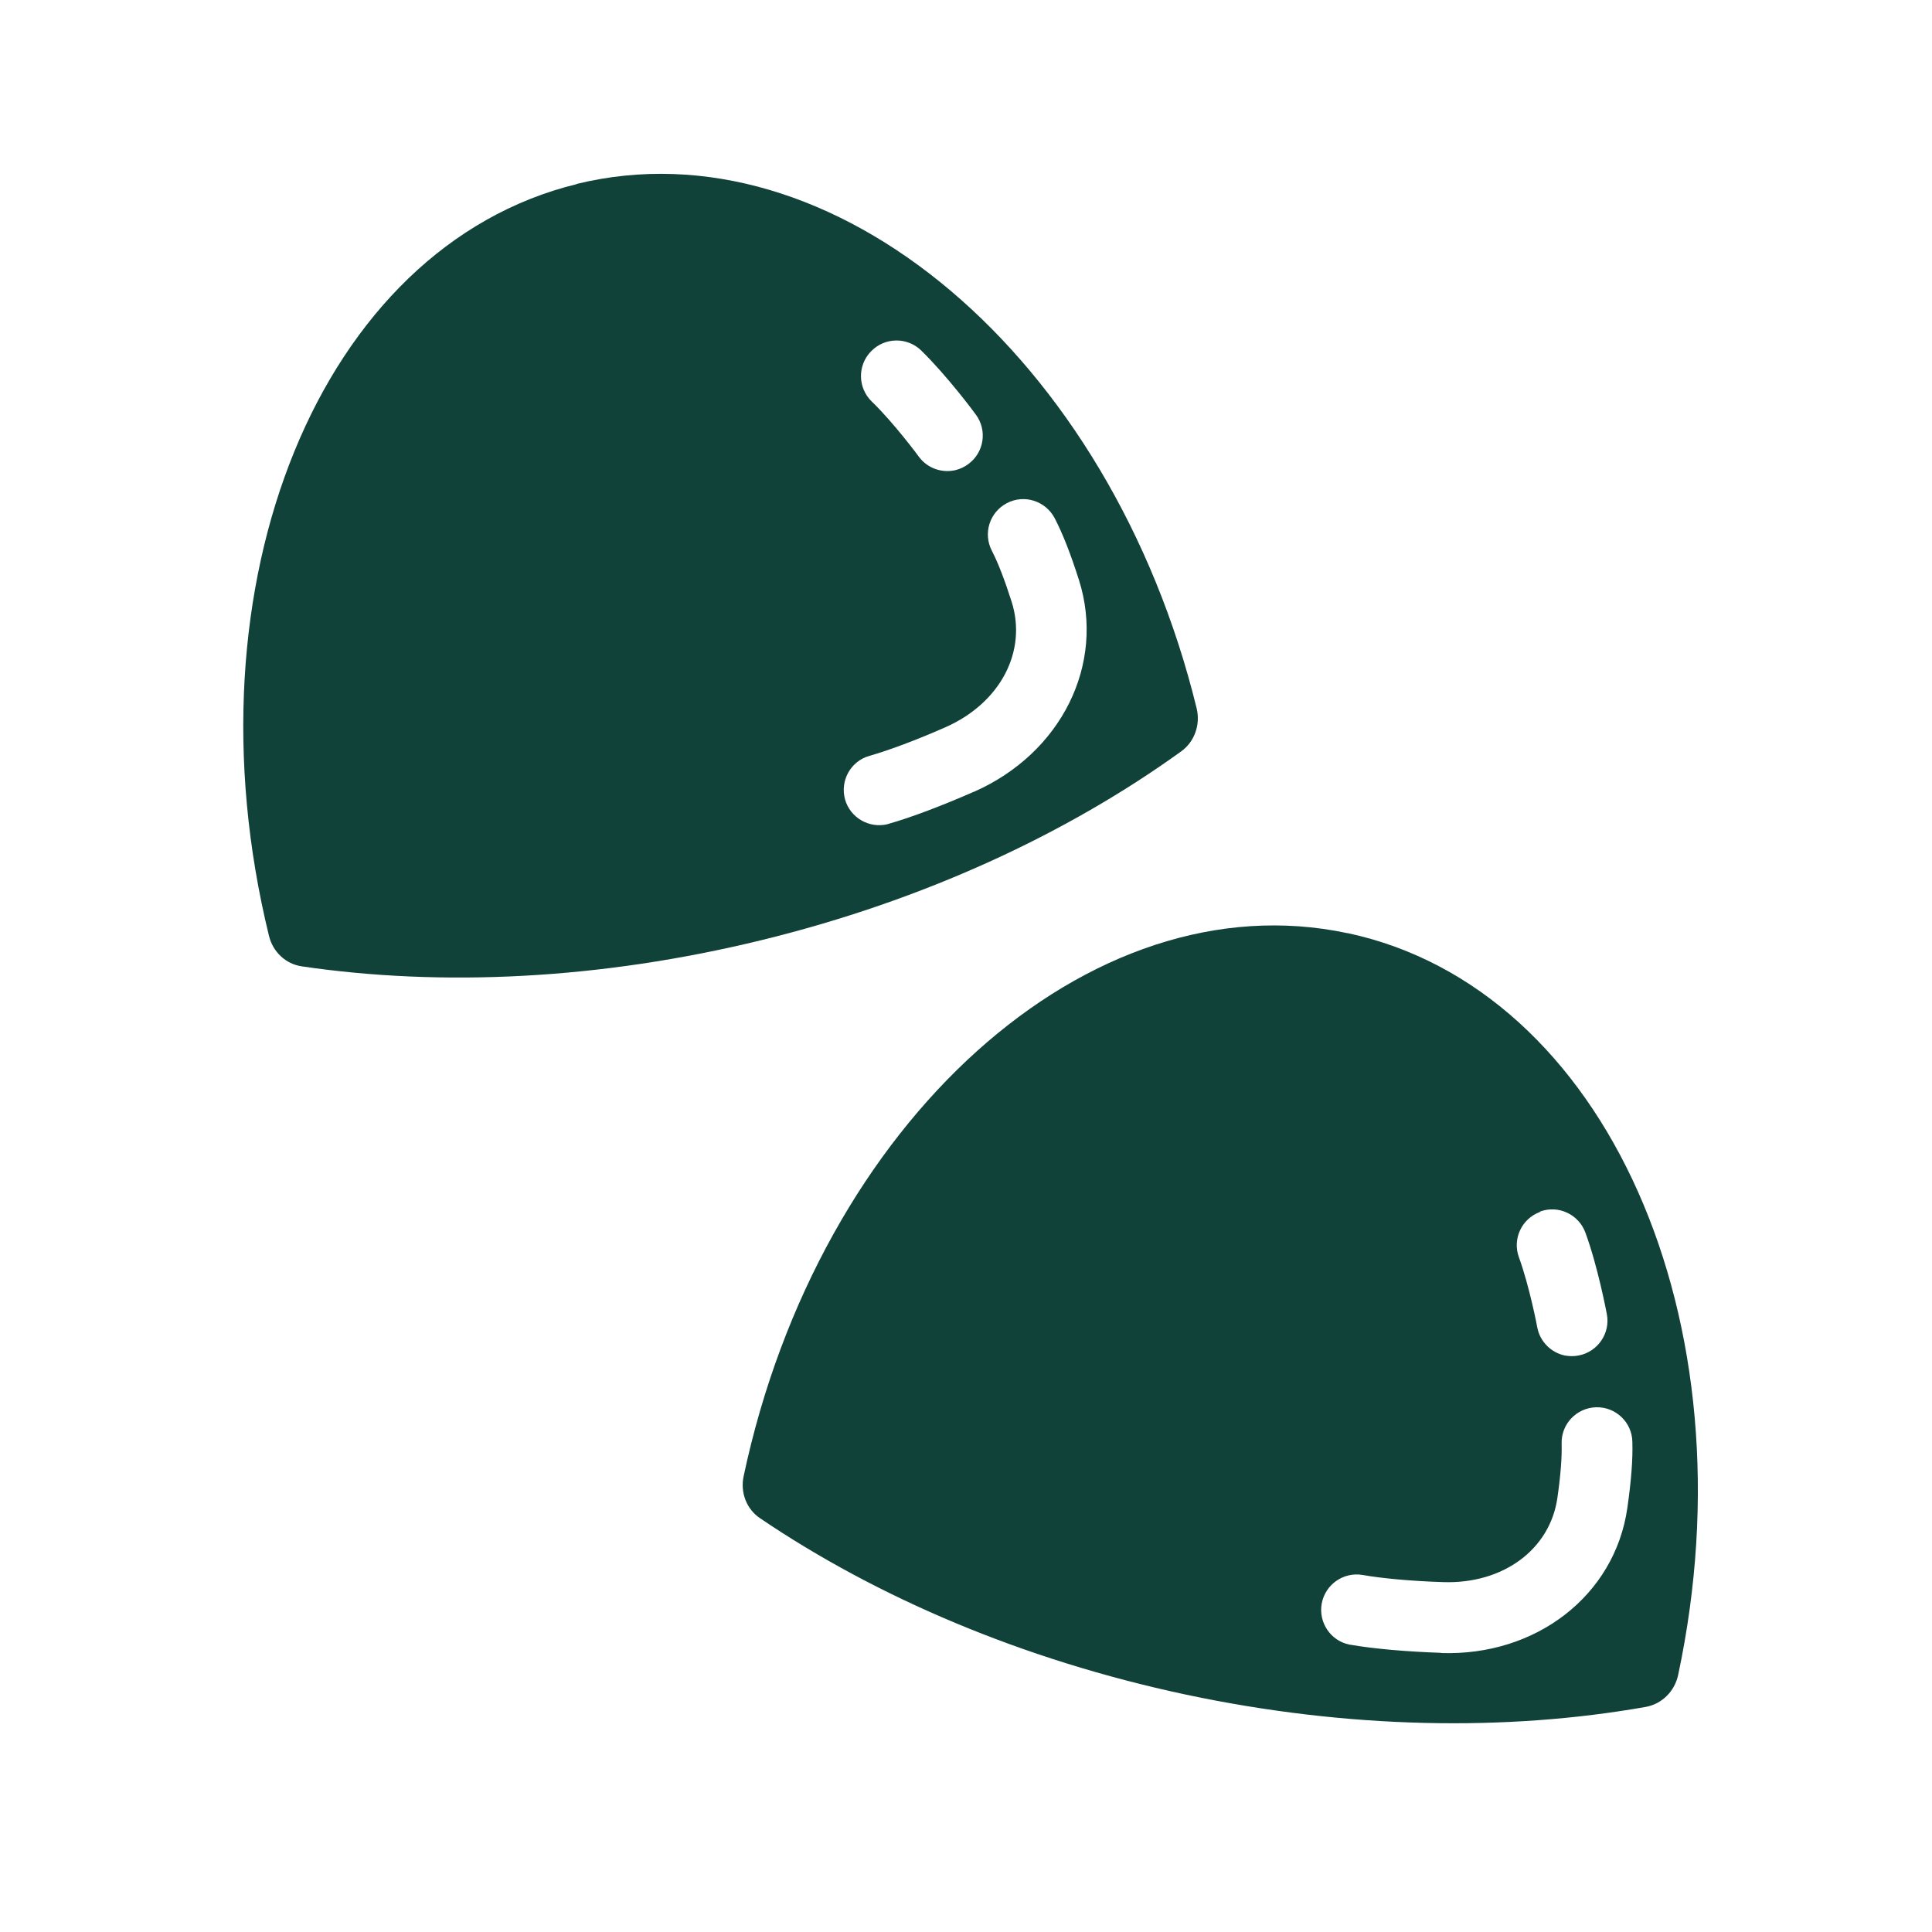
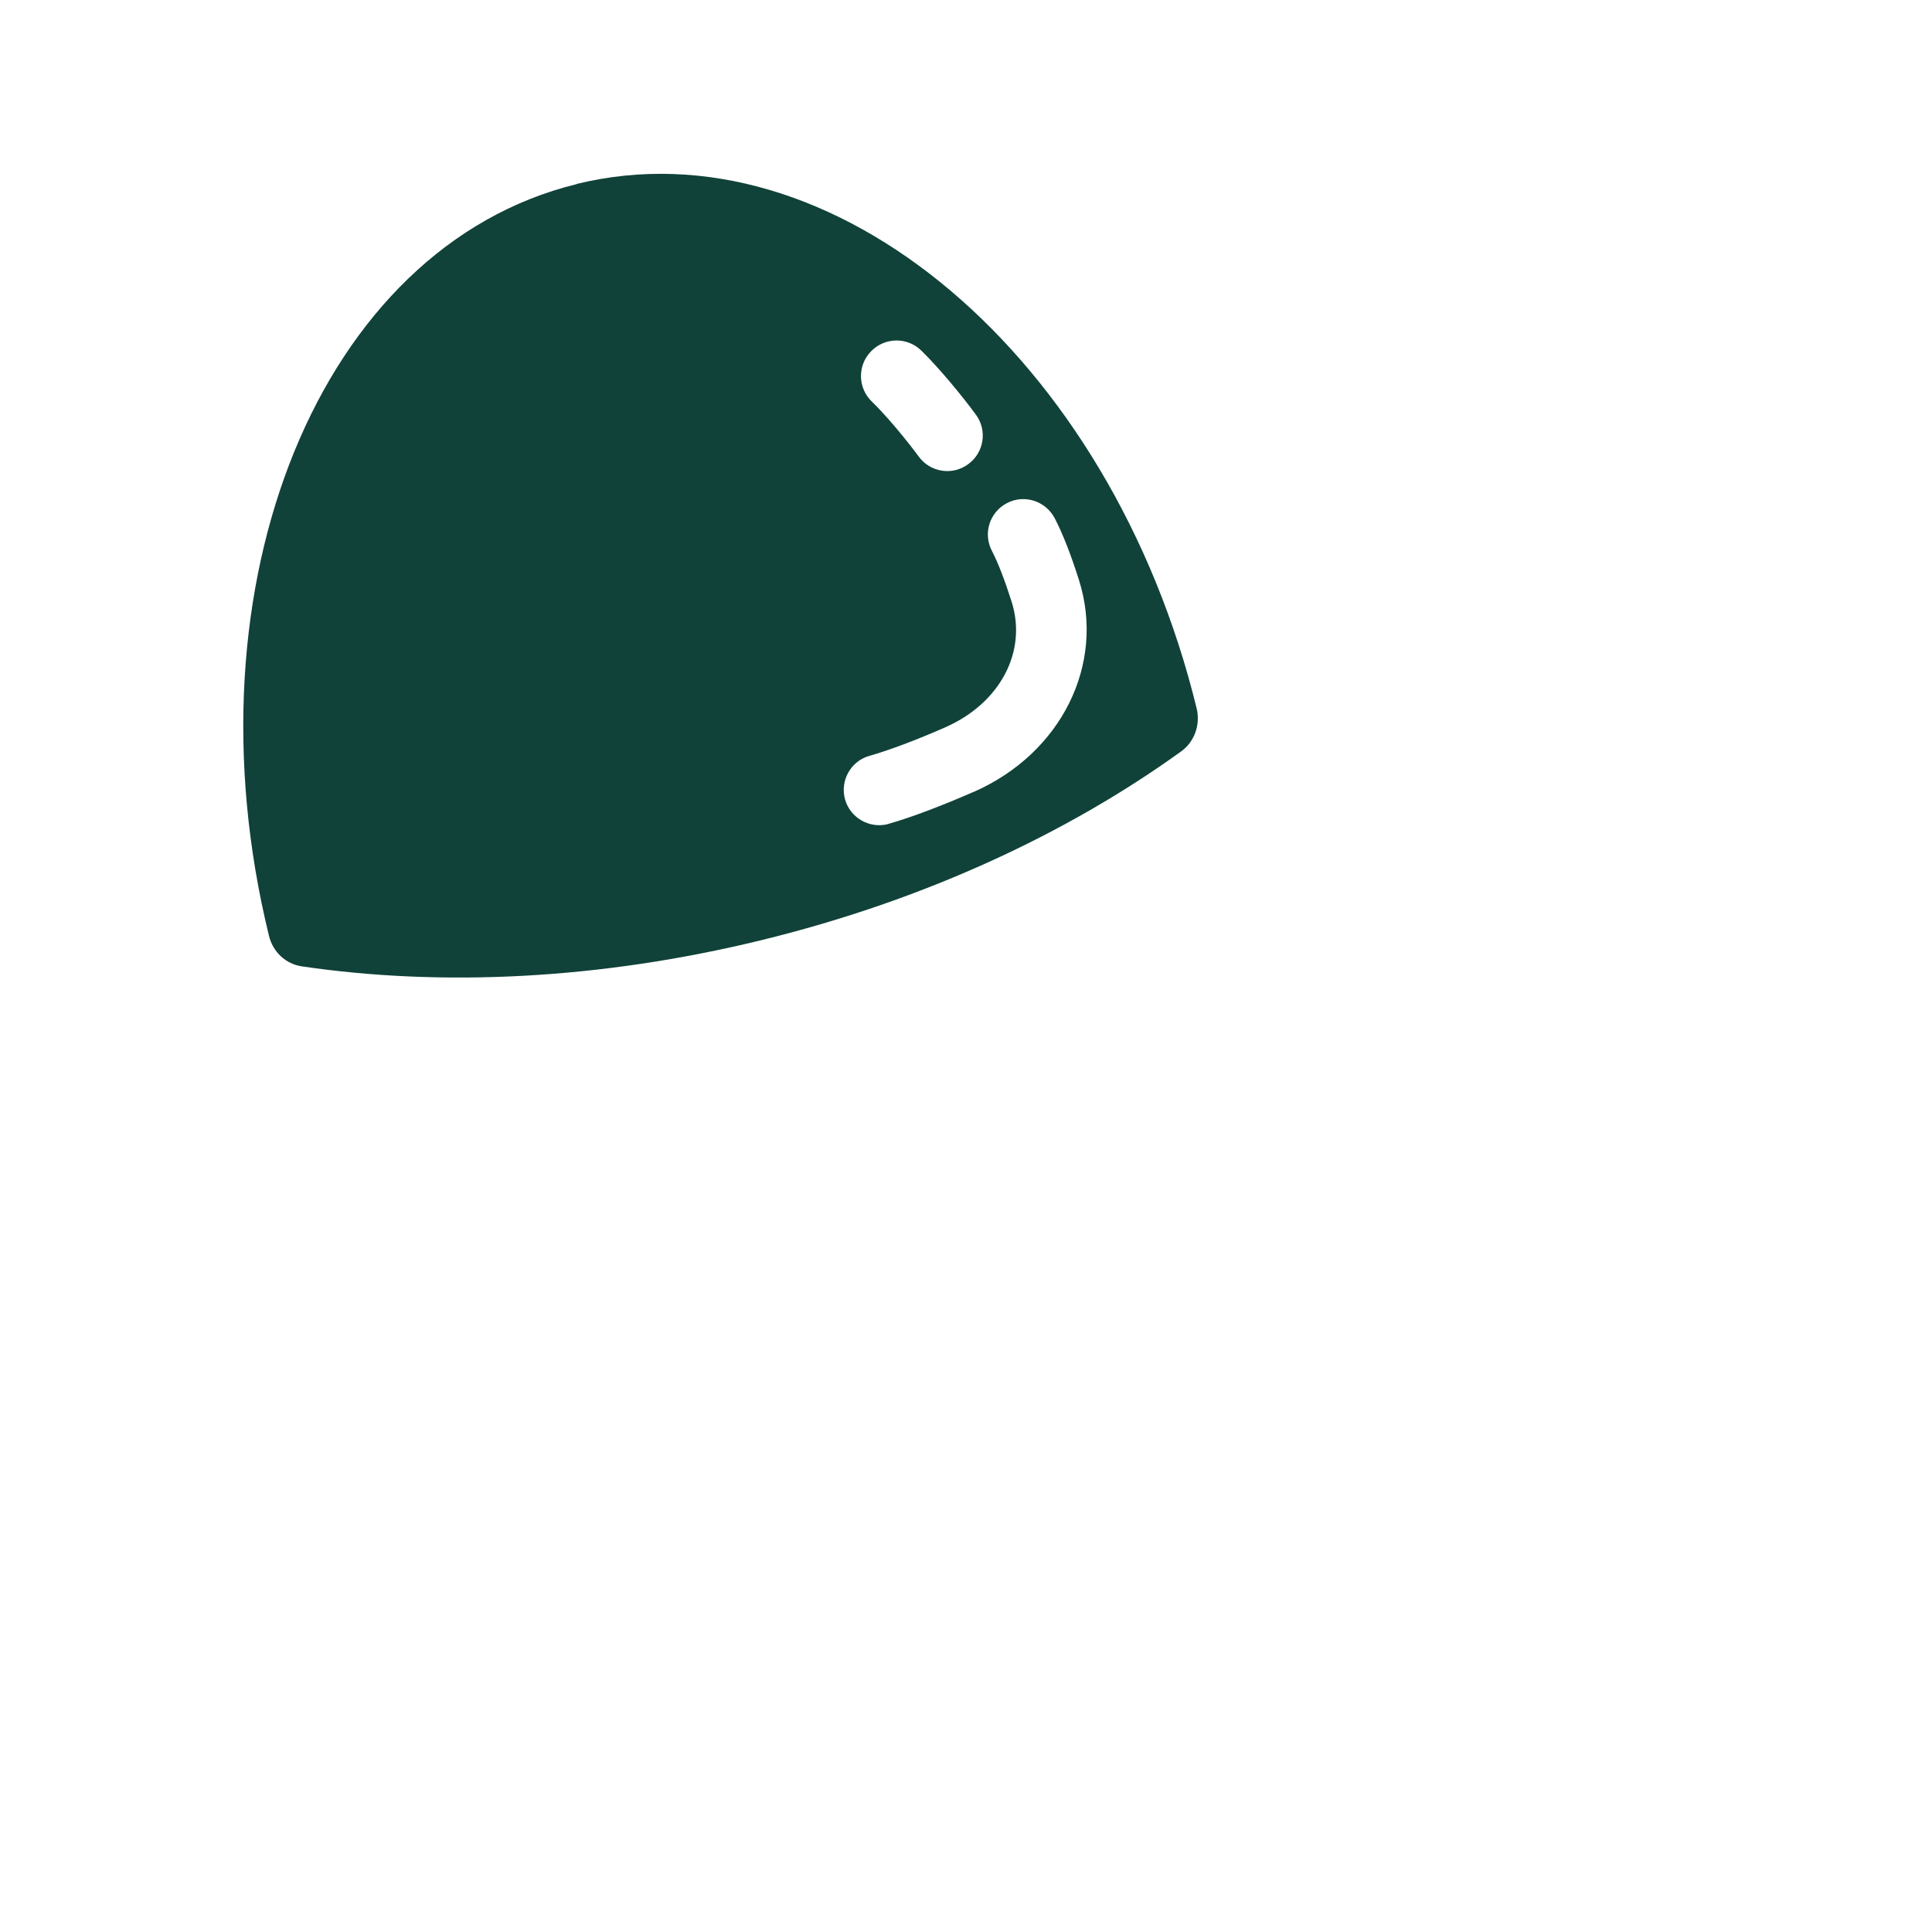
<svg xmlns="http://www.w3.org/2000/svg" id="Layer_1" viewBox="0 0 100 100">
  <defs>
    <style>
      .cls-1 {
        fill: #104239;
      }
    </style>
  </defs>
  <path class="cls-1" d="M29.85,9.53c-13.26,3.24-20.39,20.66-15.93,38.9h0c.2.84.87,1.47,1.71,1.59,7.22,1.06,15.41.69,23.79-1.36s15.8-5.5,21.72-9.77c.69-.5,1-1.38.8-2.22-4.46-18.24-18.83-30.39-32.09-27.15ZM45.09,18.18c.71-.73,1.87-.74,2.59-.04,1.35,1.32,2.77,3.23,2.83,3.32.6.81.43,1.96-.39,2.56-.2.15-.42.25-.65.31-.7.17-1.46-.08-1.91-.69-.01-.02-1.3-1.76-2.44-2.86-.73-.71-.74-1.87-.04-2.59ZM50.41,40.98c-1.64.72-3.25,1.33-4.41,1.66-.02,0-.04.01-.06.02-.95.23-1.93-.33-2.2-1.28-.27-.97.29-1.99,1.27-2.26.99-.28,2.46-.83,3.93-1.48,2.83-1.25,4.24-3.92,3.42-6.5-.36-1.13-.7-2.01-1.02-2.63-.47-.9-.12-2,.78-2.47.9-.47,2-.11,2.47.78.42.81.83,1.86,1.26,3.21,1.37,4.35-.91,8.95-5.43,10.95Z" />
-   <path class="cls-1" d="M69.74,48.3c-13.35-2.84-27.35,9.74-31.25,28.11h0c-.18.84.15,1.71.86,2.18,6.04,4.09,13.58,7.32,22.02,9.12,8.43,1.79,16.62,1.91,23.81.64.84-.15,1.5-.81,1.68-1.65,3.91-18.36-3.75-35.55-17.1-38.4ZM79.71,62.71c.95-.35,2,.14,2.35,1.09.65,1.77,1.09,4.12,1.11,4.22.19.99-.47,1.95-1.46,2.14-.25.05-.49.04-.72,0-.7-.15-1.28-.71-1.42-1.45,0-.02-.41-2.15-.95-3.63-.35-.95.14-2,1.09-2.35ZM74.59,85.55c-1.79-.06-3.5-.21-4.7-.42-.02,0-.04,0-.06-.01-.96-.2-1.59-1.14-1.42-2.11.18-1,1.13-1.66,2.12-1.49,1.01.18,2.57.32,4.18.37,3.09.1,5.52-1.69,5.9-4.36.17-1.17.24-2.12.22-2.81-.03-1.01.77-1.85,1.78-1.88,1.01-.03,1.86.77,1.88,1.78.03.92-.06,2.04-.26,3.44-.65,4.51-4.71,7.67-9.65,7.5Z" />
</svg>